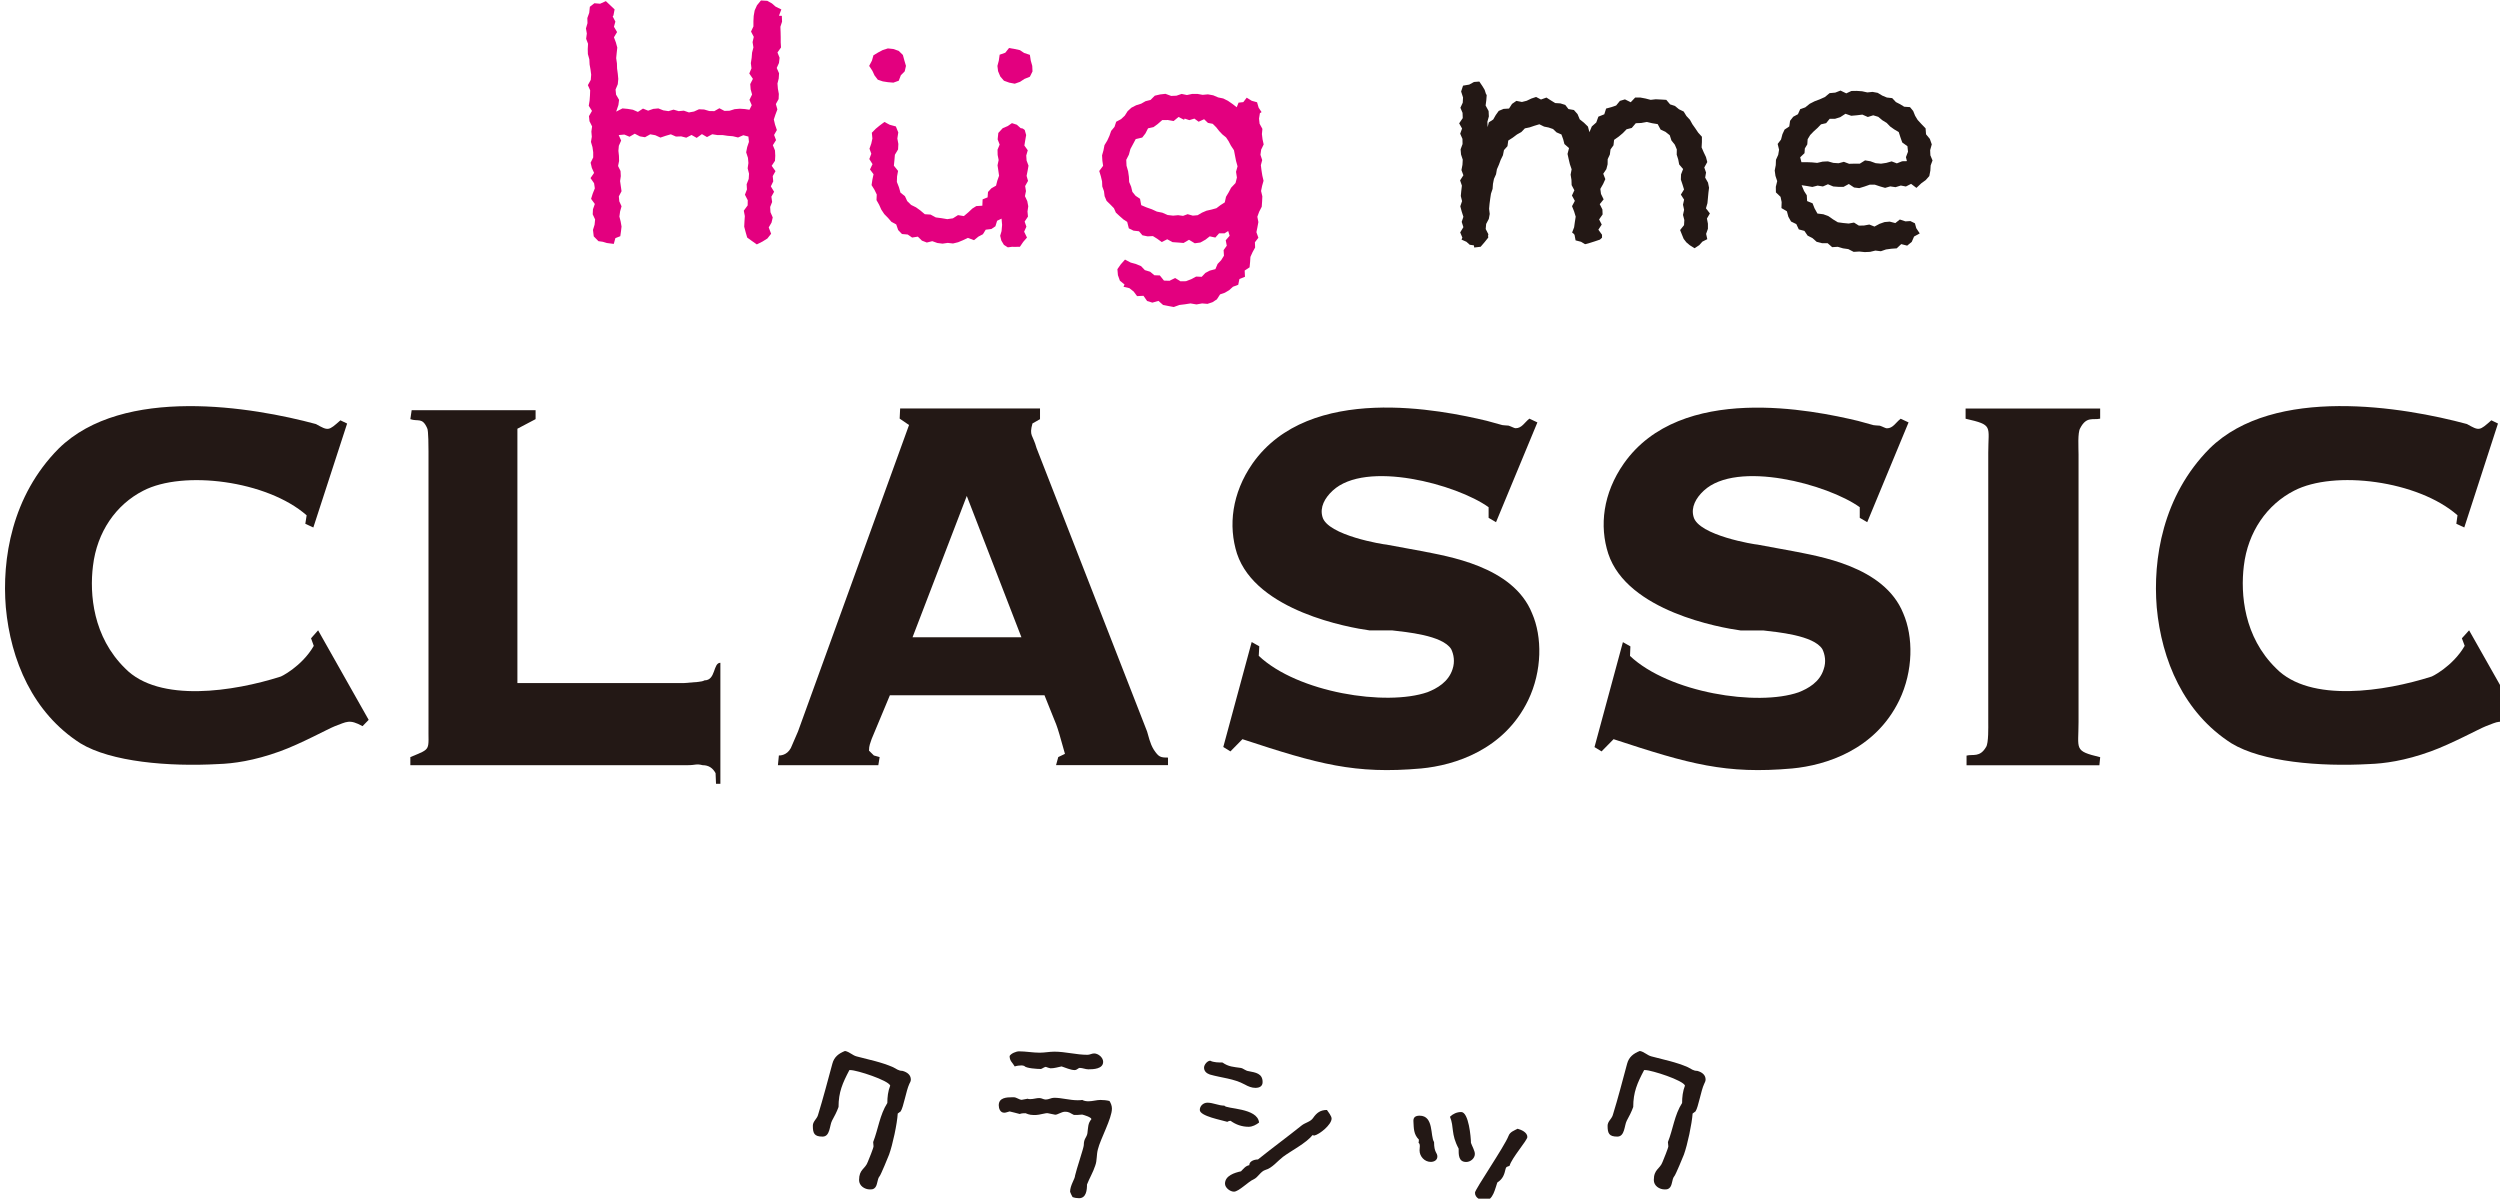
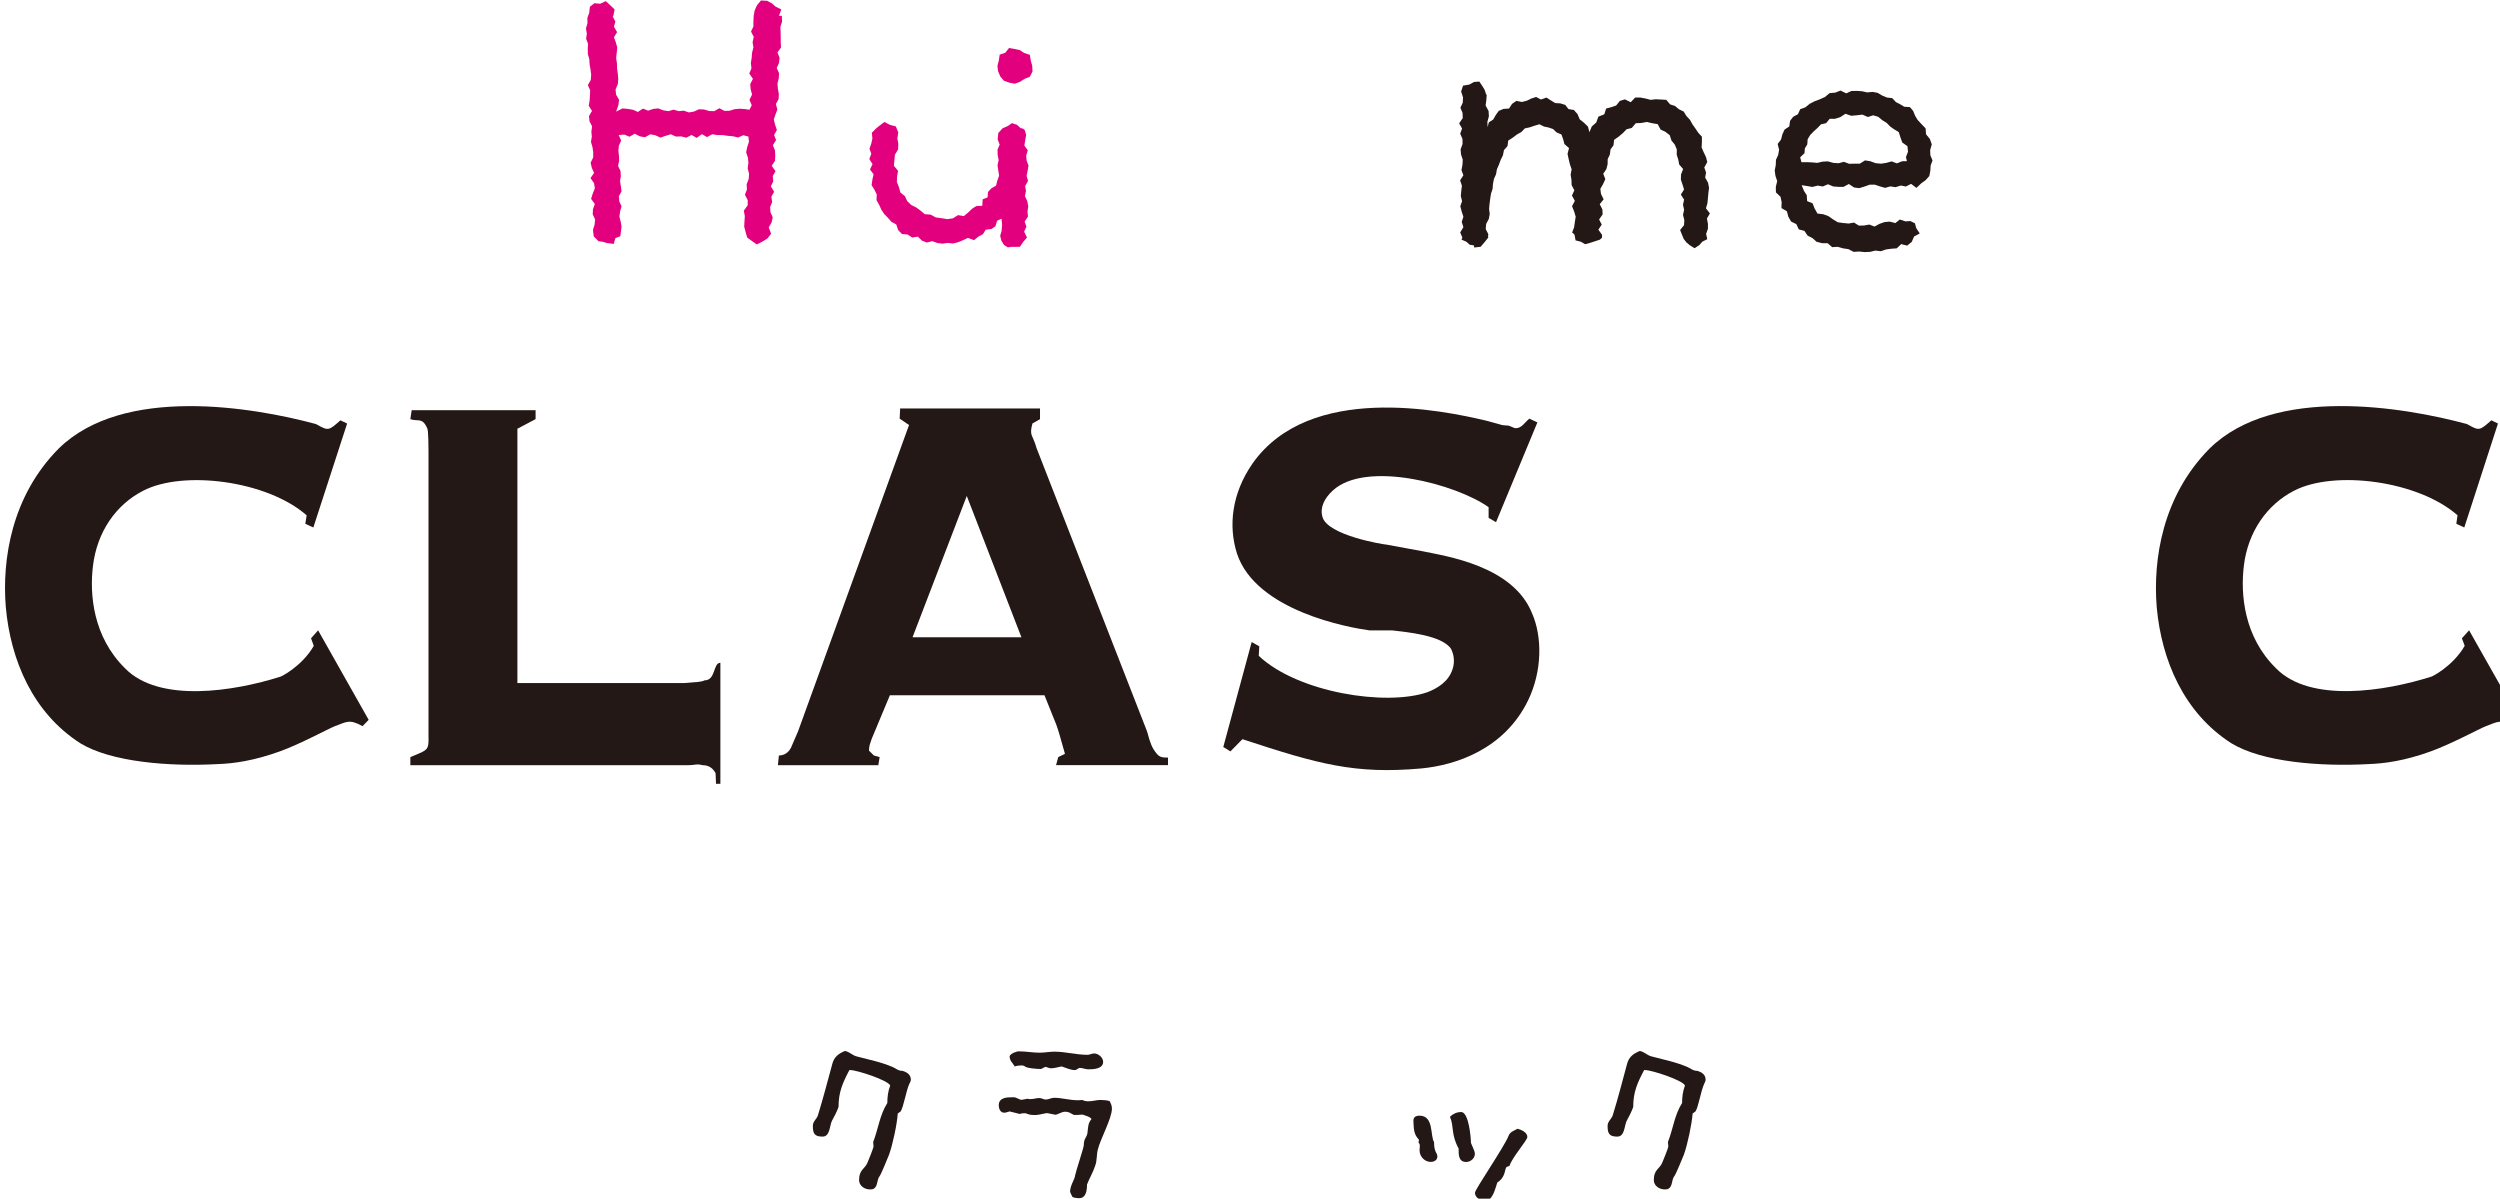
<svg xmlns="http://www.w3.org/2000/svg" version="1.1" id="レイヤー_1" x="0px" y="0px" width="133.484px" height="64px" viewBox="-17.194 -7 133.484 64" enable-background="new -17.194 -7 133.484 64" xml:space="preserve">
  <g>
    <polygon fill="#231815" points="70.67,-1.739 70.396,-1.791 70.113,-1.791 69.876,-1.541 69.568,-1.694 69.299,-1.614    69.098,-1.367 68.845,-1.28 68.562,-1.204 68.465,-0.897 68.149,-0.771 68.036,-0.459 67.798,-0.248 67.671,0.058 67.592,-0.241    67.378,-0.45 67.153,-0.628 67.038,-0.905 66.843,-1.126 66.551,-1.177 66.381,-1.398 66.12,-1.48 65.844,-1.497 65.608,-1.642    65.376,-1.791 65.084,-1.686 64.824,-1.823 64.572,-1.739 64.319,-1.619 64.067,-1.555 63.771,-1.614 63.538,-1.452 63.379,-1.204    63.087,-1.186 62.829,-1.079 62.669,-0.856 62.535,-0.62 62.299,-0.467 62.237,-0.211 62.222,-0.494 62.302,-0.784 62.288,-1.072    62.128,-1.367 62.166,-1.653 62.188,-1.947 62.157,-1.953 62.077,-2.202 61.957,-2.402 61.792,-2.645 61.508,-2.623 61.254,-2.483    60.923,-2.427 60.821,-2.114 60.923,-1.796 60.907,-1.516 60.782,-1.247 60.897,-0.974 60.907,-0.694 60.716,-0.414 60.871,-0.138    60.771,0.139 60.892,0.414 60.897,0.691 60.793,0.973 60.816,1.248 60.907,1.525 60.892,1.799 60.838,2.08 60.942,2.359    60.766,2.631 60.862,2.912 60.829,3.191 60.803,3.465 60.871,3.739 60.777,4.014 60.851,4.293 60.942,4.576 60.851,4.847    60.942,5.129 60.771,5.409 60.887,5.684 60.843,5.794 61.104,5.91 61.281,6.069 61.502,6.101 61.52,6.216 61.862,6.176    62.077,5.926 62.27,5.684 62.259,5.582 62.275,5.506 62.133,5.228 62.157,4.957 62.299,4.689 62.348,4.424 62.314,4.149    62.338,3.882 62.374,3.608 62.414,3.343 62.501,3.086 62.521,2.816 62.574,2.551 62.685,2.305 62.731,2.039 62.839,1.792    62.932,1.538 63.053,1.291 63.108,1.014 63.296,0.804 63.337,0.505 63.583,0.346 63.805,0.179 64.036,0.05 64.225,-0.146    64.482,-0.2 64.729,-0.284 64.998,-0.365 65.25,-0.241 65.492,-0.192 65.729,-0.111 65.917,0.069 66.176,0.179 66.271,0.44    66.336,0.691 66.582,0.906 66.502,1.218 66.562,1.491 66.627,1.765 66.721,2.039 66.667,2.325 66.712,2.604 66.721,2.884    66.867,3.16 66.737,3.441 66.893,3.725 66.742,4.009 66.854,4.29 66.938,4.569 66.893,4.855 66.854,5.135 66.747,5.416    66.838,5.487 66.877,5.541 66.932,5.834 67.224,5.91 67.439,6.039 67.697,5.969 67.953,5.888 68.232,5.794 68.344,5.692    68.344,5.534 68.149,5.264 68.328,4.989 68.188,4.717 68.375,4.449 68.364,4.183 68.222,3.901 68.43,3.644 68.289,3.355    68.254,3.086 68.403,2.823 68.52,2.564 68.409,2.277 68.575,2.031 68.642,1.771 68.646,1.497 68.762,1.251 68.797,0.979    68.956,0.758 68.988,0.468 69.237,0.292 69.457,0.107 69.655,-0.098 69.931,-0.168 70.147,-0.421 70.439,-0.434 70.738,-0.488    71.02,-0.421 71.316,-0.373 71.472,-0.082 71.729,0.038 71.96,0.22 72.05,0.5 72.231,0.726 72.337,0.979 72.331,1.256    72.413,1.517 72.463,1.781 72.673,2.026 72.563,2.311 72.553,2.588 72.639,2.845 72.723,3.117 72.553,3.391 72.726,3.66    72.667,3.929 72.726,4.203 72.667,4.475 72.738,4.748 72.723,5.021 72.513,5.283 72.613,5.534 72.704,5.755 72.849,5.942    73.03,6.094 73.286,6.254 73.537,6.088 73.703,5.901 73.964,5.77 73.902,5.487 73.998,5.215 73.998,4.943 73.945,4.668    74.103,4.397 73.893,4.123 73.972,3.849 73.998,3.576 74.024,3.298 74.058,3.024 74.003,2.752 73.851,2.483 73.898,2.211    73.804,1.943 73.964,1.652 73.893,1.383 73.771,1.127 73.661,0.871 73.677,0.586 73.677,0.301 73.477,0.08 73.325,-0.146    73.17,-0.365 73.038,-0.604 72.849,-0.807 72.704,-1.045 72.452,-1.166 72.236,-1.344 71.979,-1.427 71.775,-1.669 71.492,-1.686    71.211,-1.7 70.941,-1.669  " />
    <path fill="#231815" d="M85.95,0.708l-0.102-0.291L85.644,0.17l-0.024-0.317l-0.217-0.224l-0.208-0.226l-0.134-0.221l-0.104-0.257   l-0.17-0.205l-0.309-0.021l-0.217-0.133l-0.225-0.115l-0.199-0.212l-0.283-0.031l-0.245-0.102l-0.246-0.148l-0.275-0.051   L82.51-2.065l-0.28-0.062l-0.289-0.02l-0.283,0.005l-0.273,0.127l-0.308-0.15l-0.279,0.11l-0.303,0.028L80.246-1.82l-0.279,0.125   l-0.271,0.102l-0.261,0.133l-0.241,0.194l-0.268,0.094l-0.122,0.271l-0.252,0.135l-0.168,0.217l-0.043,0.301L78.09-0.08   l-0.115,0.249l-0.073,0.28l-0.18,0.237l0.075,0.307l-0.046,0.273l-0.12,0.267L77.62,1.818l-0.056,0.285l0.04,0.288l0.093,0.278   l-0.074,0.305l0.005,0.299l0.248,0.236l0.058,0.281l-0.01,0.32l0.291,0.172l0.078,0.293l0.144,0.253l0.281,0.137l0.132,0.283   l0.3,0.08L79.32,5.58l0.263,0.135l0.221,0.197l0.287,0.073h0.299l0.242,0.212l0.299-0.019L81.21,6.26l0.282,0.04l0.288,0.148   l0.298-0.018l0.292,0.03l0.288-0.013l0.282-0.068l0.291,0.035l0.276-0.095l0.287-0.039l0.285-0.02l0.24-0.227l0.318,0.082   l0.243-0.199l0.126-0.288l0.301-0.165l-0.185-0.282l-0.071-0.258l-0.243-0.12L84.546,4.82l-0.301-0.1l-0.241,0.191l-0.299-0.078   l-0.276,0.024l-0.268,0.094l-0.27,0.146l-0.275-0.108l-0.28,0.051l-0.277,0.007l-0.262-0.164l-0.281,0.052l-0.295-0.028   l-0.287-0.039l-0.262-0.159L80.431,4.54l-0.271-0.1l-0.315-0.038l-0.155-0.28l-0.105-0.267l-0.291-0.119l-0.017-0.309l-0.147-0.231   l-0.129-0.308l0.298,0.046l0.275,0.048l0.281-0.072l0.282,0.046l0.27-0.118l0.282,0.118l0.281,0.021h0.271l0.28-0.153l0.282,0.187   l0.274,0.034l0.282-0.086l0.28-0.098h0.273l0.278,0.093l0.269,0.077l0.275-0.079l0.282,0.042l0.281-0.088l0.271,0.052l0.278-0.141   l0.285,0.215l0.261-0.246l0.231-0.167l0.196-0.22l0.056-0.293l0.016-0.274l0.1-0.265l-0.115-0.274l-0.012-0.275L85.95,0.708z    M84.623,1.604L84.369,1.61l-0.283,0.113l-0.278-0.106l-0.29,0.081l-0.278,0.041l-0.286-0.026L82.672,1.61l-0.284-0.047   l-0.278,0.175h-0.287l-0.286,0.008L81.257,1.64l-0.282,0.076l-0.282-0.019l-0.288-0.081l-0.28,0.014l-0.293,0.067L79.553,1.67   L79.27,1.659h-0.28l-0.066-0.26l0.231-0.221l0.017-0.252l0.131-0.216l0.02-0.276l0.134-0.223l0.19-0.197l0.2-0.18l0.188-0.195   l0.275-0.063l0.189-0.233h0.286l0.276-0.086l0.281-0.182l0.308,0.107l0.294-0.026l0.301-0.036l0.29,0.127l0.29-0.09l0.267,0.081   l0.222,0.185l0.229,0.14l0.184,0.191l0.219,0.155l0.24,0.142l0.094,0.291l0.094,0.266l0.277,0.199l0.03,0.293l-0.11,0.291   L84.623,1.604z" />
    <g>
      <polygon fill="#E3007F" points="23.775,-6.956 23.436,-6.976 23.224,-6.717 23.1,-6.442 23.048,-6.148 23.034,-5.869     23.034,-5.588 22.906,-5.314 23.053,-5.032 22.989,-4.751 23.034,-4.469 22.962,-4.192 22.94,-3.912 22.896,-3.629 22.93,-3.353     22.813,-3.077 23.006,-2.79 22.864,-2.51 22.886,-2.232 22.962,-1.953 22.822,-1.669 22.944,-1.384 22.822,-1.14 22.575,-1.177     22.308,-1.195 22.033,-1.172 21.759,-1.087 21.486,-1.079 21.216,-1.221 20.946,-1.066 20.677,-1.072 20.404,-1.153     20.127,-1.166 19.862,-1.045 19.59,-0.997 19.318,-1.091 19.042,-1.066 18.768,-1.146 18.499,-1.066 18.222,-1.108 17.957,-1.212     17.685,-1.186 17.412,-1.091 17.137,-1.202 16.865,-1.024 16.599,-1.14 16.324,-1.186 16.042,-1.212 15.706,-1.04 15.825,-1.393     15.861,-1.669 15.7,-1.947 15.673,-2.219 15.792,-2.504 15.818,-2.784 15.792,-3.064 15.754,-3.338 15.746,-3.616 15.706,-3.896     15.734,-4.178 15.765,-4.458 15.691,-4.731 15.587,-5.009 15.754,-5.288 15.587,-5.571 15.663,-5.847 15.52,-6.122 15.56,-6.175     15.622,-6.499 15.391,-6.717 15.155,-6.94 14.849,-6.801 14.543,-6.827 14.3,-6.637 14.267,-6.315 14.166,-6.036 14.174,-5.764     14.092,-5.483 14.139,-5.209 14.102,-4.929 14.204,-4.663 14.188,-4.383 14.195,-4.113 14.273,-3.832 14.287,-3.557     14.336,-3.285 14.371,-3.01 14.349,-2.733 14.195,-2.454 14.317,-2.179 14.307,-1.904 14.287,-1.627 14.242,-1.352 14.414,-1.079     14.253,-0.798 14.281,-0.527 14.42,-0.251 14.381,0.026 14.405,0.301 14.359,0.578 14.44,0.854 14.479,1.127 14.479,1.407     14.341,1.687 14.405,1.961 14.526,2.232 14.336,2.509 14.526,2.783 14.566,3.056 14.453,3.339 14.366,3.617 14.566,3.891     14.467,4.171 14.453,4.443 14.581,4.717 14.553,4.997 14.467,5.275 14.508,5.621 14.759,5.877 14.991,5.91 15.199,5.974     15.291,5.986 15.578,6.023 15.663,5.715 15.926,5.611 15.963,5.347 15.992,5.097 15.946,4.831 15.878,4.564 15.915,4.29     15.992,4.014 15.873,3.751 15.848,3.485 15.992,3.209 15.953,2.936 15.915,2.668 15.953,2.402 15.938,2.13 15.807,1.864     15.861,1.593 15.854,1.325 15.825,1.054 15.848,0.785 15.971,0.505 15.84,0.211 16.146,0.185 16.418,0.301 16.698,0.139     16.973,0.282 17.245,0.327 17.525,0.171 17.795,0.22 18.069,0.346 18.347,0.252 18.623,0.171 18.898,0.292 19.178,0.282     19.449,0.352 19.729,0.206 20.004,0.362 20.284,0.161 20.555,0.319 20.836,0.168 21.106,0.211 21.385,0.211 21.66,0.252     21.935,0.274 22.213,0.341 22.494,0.22 22.766,0.292 22.795,0.575 22.701,0.854 22.646,1.134 22.742,1.426 22.766,1.705     22.726,1.986 22.8,2.277 22.782,2.555 22.672,2.837 22.688,3.117 22.58,3.396 22.731,3.691 22.726,3.967 22.52,4.249     22.575,4.538 22.556,4.822 22.542,5.103 22.618,5.395 22.701,5.684 22.935,5.854 23.215,6.05 23.512,5.901 23.78,5.734     23.979,5.481 23.851,5.142 24.001,4.884 24.065,4.609 23.944,4.33 23.928,4.05 24.033,3.783 23.992,3.503 24.138,3.24     23.964,2.95 24.092,2.685 24.065,2.402 24.213,2.139 24.009,1.854 24.185,1.587 24.2,1.313 24.185,1.033 24.071,0.752     24.242,0.481 24.138,0.206 24.286,-0.057 24.19,-0.34 24.123,-0.62 24.213,-0.892 24.313,-1.158 24.232,-1.444 24.379,-1.71     24.391,-1.986 24.34,-2.268 24.318,-2.541 24.385,-2.811 24.403,-3.088 24.278,-3.371 24.398,-3.637 24.431,-3.917 24.318,-4.198     24.507,-4.466 24.491,-4.735 24.491,-5.015 24.485,-5.288 24.474,-5.571 24.563,-5.844 24.552,-6.122 24.552,-6.154     24.398,-6.159 24.524,-6.496 24.218,-6.646 24.024,-6.816   " />
      <polygon fill="#E3007F" points="37.414,-0.138 37.298,-0.16 37.1,-0.34 36.837,-0.425 36.616,-0.271 36.344,-0.155 36.11,0.098     36.074,0.44 36.181,0.72 36.068,0.992 36.074,1.273 36.127,1.545 36.068,1.824 36.11,2.104 36.15,2.383 36.054,2.653     35.989,2.912 35.737,3.056 35.559,3.25 35.537,3.538 35.271,3.644 35.257,3.983 34.932,4.004 34.722,4.136 34.51,4.335     34.27,4.538 33.957,4.486 33.685,4.658 33.384,4.701 33.08,4.65 32.771,4.609 32.492,4.457 32.184,4.438 31.94,4.232 31.714,4.07     31.454,3.942 31.245,3.737 31.125,3.476 30.885,3.284 30.804,2.998 30.693,2.714 30.703,2.419 30.757,2.125 30.533,1.846     30.563,1.551 30.587,1.264 30.757,0.979 30.772,0.686 30.719,0.395 30.768,0.072 30.64,-0.248 30.307,-0.34 30.029,-0.488     29.768,-0.292 29.568,-0.128 29.356,0.088 29.386,0.395 29.328,0.661 29.231,0.939 29.328,1.209 29.222,1.491 29.393,1.765     29.258,2.047 29.448,2.305 29.386,2.591 29.342,2.884 29.495,3.129 29.619,3.385 29.605,3.684 29.748,3.937 29.86,4.188     30.02,4.43 30.221,4.635 30.405,4.847 30.659,4.984 30.762,5.283 30.965,5.495 31.273,5.522 31.507,5.684 31.813,5.635     32.031,5.848 32.293,5.95 32.584,5.877 32.853,5.974 33.132,6.009 33.408,5.969 33.69,6.001 33.964,5.934 34.227,5.824     34.485,5.702 34.812,5.824 35.044,5.635 35.288,5.506 35.437,5.264 35.737,5.228 35.955,5.082 36.045,4.788 36.282,4.674     36.312,5.008 36.282,5.341 36.209,5.589 36.271,5.845 36.41,6.077 36.616,6.207 36.856,6.176 36.941,6.182 37.262,6.176     37.439,5.916 37.64,5.684 37.489,5.371 37.609,5.103 37.515,4.831 37.693,4.564 37.668,4.29 37.708,4.014 37.656,3.739     37.532,3.474 37.586,3.202 37.542,2.933 37.696,2.659 37.62,2.39 37.674,2.117 37.722,1.846 37.62,1.574 37.601,1.304     37.682,1.024 37.501,0.771 37.547,0.49 37.596,0.211 37.521,-0.057   " />
-       <path fill="#E3007F" d="M50.166-1.013L50.01-1.25l-0.085-0.29l-0.284-0.078l-0.268-0.167l-0.182,0.238l-0.254,0.028l-0.097,0.245    l-0.234-0.18l-0.234-0.162L48.12-1.742l-0.274-0.057l-0.262-0.112l-0.281-0.051l-0.284,0.026l-0.273-0.049h-0.286l-0.28,0.059    l-0.283-0.059l-0.274,0.094l-0.283,0.013L45.035-1.99L44.75-1.958l-0.286,0.067l-0.226,0.227l-0.267,0.067l-0.233,0.133    l-0.27,0.085l-0.253,0.13l-0.199,0.182l-0.154,0.243l-0.198,0.185l-0.261,0.14l-0.09,0.274l-0.178,0.213l-0.093,0.265    l-0.116,0.254L41.778,0.75l-0.054,0.278l-0.075,0.266l0.016,0.285l0.04,0.275L41.498,2.13l0.086,0.281l0.065,0.274l0.011,0.271    l0.091,0.253l0.034,0.267l0.105,0.248l0.207,0.202l0.186,0.191l0.104,0.236l0.2,0.185l0.194,0.172l0.21,0.137l0.087,0.345    l0.25,0.123l0.293,0.033l0.183,0.215l0.275,0.057l0.285-0.015l0.231,0.144l0.241,0.175l0.293-0.149l0.28,0.153l0.296,0.021    l0.296,0.024l0.29-0.17l0.308,0.186l0.298-0.04l0.275-0.153l0.226-0.177l0.3,0.065l0.198-0.225h0.292l0.196-0.124l0.078,0.253    l-0.21,0.241l0.056,0.29l-0.169,0.235l0.019,0.299l-0.15,0.24l-0.191,0.201l-0.116,0.275l-0.3,0.079l-0.236,0.125L46.969,7.78    l-0.297-0.013l-0.262,0.14l-0.281,0.108l-0.29,0.005l-0.29-0.177l-0.298,0.149l-0.297-0.01l-0.221-0.275l-0.291-0.01l-0.226-0.188    l-0.282-0.086L43.732,7.21l-0.28-0.116l-0.271-0.073L42.874,6.86L42.65,7.112l-0.182,0.26l0.028,0.32l0.105,0.294l0.248,0.205    l-0.054,0.121l0.312,0.073l0.229,0.18l0.183,0.246l0.341-0.017l0.195,0.278l0.28,0.087l0.326-0.093l0.248,0.219l0.285,0.055    l0.285,0.053l0.291-0.108l0.308-0.038l0.294-0.046l0.32,0.054l0.299-0.054l0.287,0.024l0.264-0.087l0.237-0.153l0.172-0.267    l0.253-0.087l0.234-0.138l0.198-0.181l0.284-0.106l0.063-0.307l0.297-0.12l-0.016-0.333l0.262-0.172l0.028-0.286l0.017-0.271    l0.116-0.256l0.135-0.245L49.81,5.937l0.185-0.244l-0.105-0.297l0.055-0.266l0.05-0.274l-0.055-0.283l0.097-0.266l0.138-0.269    l0.019-0.28l0.013-0.274l-0.068-0.286l0.055-0.274l0.077-0.271L50.205,2.37l-0.043-0.273l-0.034-0.277l0.071-0.273l-0.092-0.282    l0.036-0.274l0.135-0.28l-0.061-0.276l-0.033-0.274l0.026-0.28l-0.15-0.274l-0.03-0.274l0.047-0.291L50.166-1.013z M46.028-0.604    l0.031-0.064l0.249,0.083l0.27-0.083l0.226,0.167l0.293-0.134l0.205,0.197l0.253,0.048l0.189,0.186l0.159,0.202l0.169,0.178    l0.199,0.162l0.132,0.198l0.126,0.24l0.163,0.246l0.055,0.288l0.055,0.281l0.08,0.29l-0.08,0.291l0.047,0.308l-0.074,0.293    l-0.236,0.25l-0.134,0.253l-0.138,0.231l-0.067,0.3l-0.226,0.144l-0.219,0.166l-0.258,0.072l-0.27,0.061l-0.242,0.104    l-0.231,0.136l-0.259,0.024l-0.277-0.078l-0.245,0.09l-0.261-0.036l-0.272,0.024l-0.291-0.034l-0.28-0.123l-0.293-0.059    l-0.267-0.123l-0.285-0.1l-0.285-0.121l-0.063-0.34l-0.237-0.159l-0.172-0.211l-0.066-0.274l-0.106-0.253l-0.013-0.274    L43.04,2.145l-0.085-0.298l-0.014-0.315l0.141-0.275l0.08-0.299l0.146-0.272l0.139-0.261l0.347-0.081l0.17-0.218l0.14-0.274    l0.293-0.065l0.226-0.167l0.24-0.209l0.299-0.002l0.308,0.054l0.262-0.218L46.028-0.604z" />
      <polygon fill="#E3007F" points="37.922,-3.481 37.935,-3.186 37.795,-2.903 37.501,-2.784 37.27,-2.631 36.988,-2.531     36.695,-2.587 36.41,-2.69 36.214,-2.918 36.097,-3.198 36.062,-3.481 36.136,-3.763 36.181,-4.079 36.481,-4.184 36.681,-4.436     36.988,-4.383 37.262,-4.323 37.489,-4.171 37.795,-4.071 37.843,-3.763   " />
-       <polygon fill="#E3007F" points="31.179,-3.481 31.112,-3.19 30.906,-2.983 30.794,-2.69 30.506,-2.587 30.215,-2.612     29.941,-2.654 29.675,-2.744 29.5,-2.973 29.386,-3.219 29.214,-3.481 29.362,-3.763 29.443,-4.049 29.693,-4.198 29.941,-4.329     30.215,-4.415 30.506,-4.383 30.794,-4.282 31.015,-4.063 31.093,-3.773   " />
    </g>
  </g>
  <g>
    <path fill="#231815" d="M-0.586,27.081l0.377-0.426l2.7,4.781l-0.328,0.336c-0.71-0.393-0.853-0.226-1.474,0   c-0.331,0.126-1.824,0.945-2.939,1.346c-1.399,0.506-2.489,0.652-3.296,0.678c-2.633,0.147-5.72-0.113-7.354-1.108   c-2.539-1.622-3.726-4.437-3.983-7.256c-0.213-2.563,0.31-5.951,2.823-8.483c3.444-3.385,10.368-2.218,13.735-1.308   c0.665,0.37,0.665,0.37,1.307-0.199l0.358,0.172l-1.804,5.55l-0.428-0.198l0.07-0.452c-2.109-1.855-6.593-2.424-8.728-1.312   c-1.448,0.74-2.465,2.193-2.68,4.013c-0.188,1.509,0,3.785,1.71,5.465c1.824,1.881,5.859,1.224,8.276,0.455   c0,0.031,1.163-0.54,1.803-1.65L-0.586,27.081z" />
    <path fill="#231815" d="M11.403,14.899v0.48l-0.971,0.512v13.582h7.614c0.167,0,0.45,0,0.689,0h0.568   c0.734-0.06,0.973-0.06,1.117-0.146c0.616,0,0.449-0.939,0.85-0.939v6.461h-0.233l-0.024-0.568   c-0.143-0.263-0.357-0.425-0.69-0.425c-0.355-0.089-0.355,0-0.808,0H4.716v-0.432c1.162-0.483,0.947-0.311,0.969-1.732V17.089   c0-0.142,0-1.139-0.07-1.223c-0.257-0.599-0.495-0.343-0.899-0.485l0.07-0.48h6.617V14.899z" />
    <path fill="#231815" d="M38.336,14.813v0.568l-0.403,0.229c-0.19,0.681,0.023,0.595,0.216,1.309l5.904,15.138   c0.076,0.229,0.144,0.626,0.358,0.972c0.264,0.395,0.353,0.421,0.759,0.421v0.405h-5.978l0.118-0.432l0.358-0.172   c-0.548-1.958-0.336-1.194-1.093-3.128H30.32l-0.974,2.334c-0.072,0.226-0.141,0.346-0.141,0.623l0.261,0.258l0.307,0.085   l-0.07,0.432h-5.361l0.051-0.517c0.067,0,0.425,0,0.638-0.396l0.383-0.885l5.929-16.364l-0.501-0.342l0.026-0.54h7.469v0.002   H38.336z M37.343,27.025l-2.917-7.545l-2.896,7.545H37.343L37.343,27.025z" />
    <path fill="#231815" d="M64.893,15.554l-2.209,5.327l-0.396-0.232v-0.568c-1.712-1.225-6.553-2.533-8.329-0.882   c-0.424,0.396-0.689,0.882-0.544,1.394c0.26,0.999,3.299,1.485,3.42,1.485l1.849,0.341c1.375,0.279,4.91,0.794,5.925,3.329   c0.547,1.252,0.547,3.072-0.209,4.64c-1.281,2.645-3.913,3.474-5.716,3.643c-3.537,0.314-5.481-0.228-9.539-1.564l-0.643,0.653   l-0.38-0.236l1.516-5.604l0.405,0.227l-0.027,0.511c2.083,1.964,6.807,2.707,9.015,1.938c0.5-0.198,1.112-0.54,1.331-1.224   c0.136-0.4,0.066-0.794-0.074-1.077c-0.473-0.744-2.419-0.907-3.158-0.997h-1.206c-1.066-0.145-6.05-1.025-7.071-4.099   c-0.471-1.479-0.278-3.218,0.831-4.812c3.044-4.325,10.135-2.844,12.504-2.279l0.832,0.229c0.027,0,0.211,0.028,0.332,0.028   c0.164,0.054,0.308,0.14,0.378,0.14c0.334,0,0.478-0.312,0.735-0.512L64.893,15.554z" />
-     <path fill="#231815" d="M84.711,15.554l-2.207,5.327l-0.399-0.232v-0.568c-1.711-1.225-6.551-2.533-8.329-0.882   c-0.424,0.396-0.69,0.882-0.545,1.394c0.259,0.999,3.296,1.485,3.416,1.485l1.85,0.341c1.38,0.279,4.909,0.794,5.93,3.329   c0.543,1.252,0.543,3.072-0.211,4.64c-1.28,2.645-3.914,3.474-5.719,3.643c-3.532,0.314-5.481-0.228-9.536-1.564l-0.643,0.653   l-0.376-0.23l1.517-5.604l0.4,0.226l-0.021,0.511c2.084,1.965,6.806,2.709,9.009,1.939c0.503-0.199,1.12-0.541,1.331-1.225   c0.144-0.402,0.068-0.799-0.071-1.08c-0.471-0.742-2.421-0.907-3.156-0.996h-1.211c-1.065-0.144-6.048-1.025-7.063-4.099   c-0.48-1.48-0.285-3.219,0.83-4.812c3.039-4.325,10.13-2.844,12.503-2.278l0.829,0.228c0.025,0,0.209,0.028,0.337,0.028   c0.163,0.055,0.304,0.141,0.377,0.141c0.331,0,0.474-0.313,0.736-0.512L84.711,15.554z" />
-     <path fill="#231815" d="M94.941,14.813v0.541c-0.377,0.085-0.731-0.143-1.067,0.512c-0.141,0.228-0.087,1.054-0.087,1.397v14.29   c0,1.479-0.265,1.534,1.156,1.876L94.9,33.86h-7.093v-0.516c0.353-0.087,0.71,0.11,1.041-0.457c0.142-0.199,0.118-1.11,0.118-1.335   V17.18c0-1.451,0.286-1.481-1.21-1.823v-0.544H94.941z" />
    <path fill="#231815" d="M114.255,27.081l0.385-0.426l2.704,4.781l-0.332,0.336c-0.712-0.393-0.854-0.226-1.472,0   c-0.331,0.125-1.832,0.945-2.946,1.346c-1.393,0.506-2.486,0.651-3.295,0.678c-2.635,0.147-5.716-0.113-7.351-1.11   c-2.539-1.622-3.728-4.435-3.986-7.255c-0.211-2.564,0.309-5.952,2.823-8.484c3.44-3.386,10.368-2.217,13.738-1.307   c0.662,0.37,0.662,0.37,1.305-0.199l0.354,0.172l-1.799,5.55l-0.425-0.198l0.063-0.453c-2.108-1.855-6.585-2.423-8.725-1.312   c-1.446,0.74-2.467,2.194-2.683,4.013c-0.184,1.51,0,3.785,1.715,5.466c1.824,1.879,5.858,1.223,8.274,0.455   c0,0.03,1.163-0.541,1.803-1.651L114.255,27.081z" />
  </g>
  <g>
    <path fill="#231815" d="M26.478,52.549c0.285-0.926,0.521-1.835,0.771-2.755c0.097-0.368,0.344-0.547,0.675-0.679   c0.231,0.042,0.406,0.236,0.616,0.289c0.657,0.174,1.333,0.306,1.952,0.578c0.191,0.095,0.288,0.195,0.5,0.195   c0.272,0.075,0.447,0.23,0.447,0.463c0,0.089-0.04,0.158-0.08,0.232c-0.172,0.367-0.308,1.235-0.463,1.47l-0.156,0.113   c-0.033,0.554-0.269,1.657-0.462,2.192c-0.038,0.104-0.444,1.088-0.501,1.146c-0.154,0.173-0.098,0.52-0.288,0.657   c-0.078,0.058-0.156,0.058-0.231,0.058c-0.289,0-0.583-0.196-0.583-0.5c0-0.584,0.329-0.584,0.464-0.966   c0.059-0.134,0.308-0.754,0.308-0.836c0-0.072-0.019-0.153-0.019-0.228c0.271-0.694,0.35-1.447,0.756-2.086   c0-0.311,0.036-0.632,0.154-0.929c-0.097-0.281-1.778-0.828-2.127-0.828h-0.053c-0.367,0.698-0.579,1.178-0.579,1.97   c-0.098,0.271-0.213,0.486-0.348,0.732c-0.136,0.254-0.096,0.85-0.503,0.85c-0.444,0-0.521-0.17-0.521-0.582   C26.206,52.877,26.42,52.743,26.478,52.549z" />
    <path fill="#231815" d="M40.589,52.511c-0.153,0.02-0.288,0.02-0.441,0.02c-0.212-0.094-0.231-0.171-0.485-0.171   c-0.175,0-0.406,0.171-0.52,0.158l-0.387-0.079c-0.097-0.026-0.46,0.095-0.636,0.095c-0.251,0-0.328,0-0.557-0.095   c-0.097,0-0.212,0-0.31,0.041c-0.172-0.041-0.365-0.1-0.54-0.137c-0.097,0.021-0.192,0.069-0.287,0.069   c-0.216,0-0.293-0.227-0.293-0.397c0-0.407,0.408-0.429,0.737-0.429c0.018,0,0.037,0,0.057,0c0.154,0,0.27,0.121,0.426,0.138   l0.327-0.06c0.037,0.022,0.096,0.022,0.137,0.022c0.174,0,0.325-0.058,0.482-0.058c0.134,0,0.212,0.08,0.347,0.08   c0.157,0,0.288-0.094,0.442-0.094c0.404,0,0.832,0.132,1.255,0.132c0.076,0,0.173,0,0.251-0.016   c0.099,0.055,0.214,0.072,0.33,0.072c0.21,0,0.444-0.072,0.633-0.072c0.156,0,0.332,0.016,0.487,0.055   c0.076,0.116,0.132,0.26,0.132,0.407c0,0.521-0.617,1.624-0.751,2.181c-0.077,0.284-0.038,0.585-0.136,0.85   c-0.116,0.365-0.307,0.671-0.444,1.022c0,0.284-0.036,0.731-0.423,0.731c-0.113,0-0.232-0.017-0.347-0.059   c-0.057-0.097-0.097-0.191-0.133-0.283c0-0.348,0.266-0.696,0.266-0.867c0.06-0.292,0.466-1.488,0.466-1.625   c0-0.368,0.153-0.39,0.194-0.638c0.042-0.308,0.019-0.523,0.214-0.749C41.074,52.647,40.666,52.53,40.589,52.511z M41.228,49.247   c0.21,0,0.479,0.21,0.479,0.447c0,0.383-0.52,0.401-0.789,0.401c-0.154,0-0.31-0.076-0.463-0.076c-0.08,0-0.138,0.116-0.271,0.116   c-0.213,0-0.501-0.133-0.696-0.195c-0.211,0.042-0.382,0.101-0.594,0.101c-0.023,0-0.215-0.059-0.252-0.078   c-0.099,0.02-0.156,0.078-0.25,0.113h-0.04c-0.151,0-0.771-0.035-0.849-0.158c-0.038-0.016-0.096-0.032-0.151-0.032   c-0.118,0-0.253,0.018-0.367,0.055c-0.116-0.209-0.272-0.286-0.272-0.557c0.078-0.139,0.351-0.249,0.503-0.249   c0.368,0,0.735,0.072,1.1,0.072c0.27,0,0.521-0.055,0.793-0.055c0.575,0,1.176,0.168,1.754,0.168   C40.998,49.323,41.092,49.247,41.228,49.247z" />
-     <path fill="#231815" d="M47.274,51.876c0.306,0,0.595,0.158,0.905,0.158c0.094,0.188,1.776,0.108,1.853,0.903   c-0.151,0.115-0.347,0.226-0.557,0.226c-0.347,0-0.678-0.11-0.965-0.32c-0.057,0-0.119,0.017-0.174,0.055   c-0.29-0.092-1.468-0.302-1.468-0.633C46.865,52.05,47.058,51.876,47.274,51.876z M48.078,49.731   c0.331,0.232,0.587,0.232,0.968,0.288c0.155,0.021,0.25,0.157,0.444,0.177c0.345,0.07,0.731,0.113,0.731,0.578   c0,0.232-0.171,0.311-0.389,0.311c-0.19,0-0.384-0.078-0.558-0.177c-0.598-0.326-1.235-0.352-1.872-0.536   c-0.172-0.061-0.308-0.174-0.308-0.369c0-0.156,0.178-0.368,0.331-0.368C47.601,49.731,47.888,49.731,48.078,49.731z M49.068,55.54   c0.134-0.138,0.248-0.293,0.441-0.326c0-0.216,0.27-0.306,0.465-0.306c0.77-0.62,1.562-1.198,2.331-1.815   c0.192-0.155,0.483-0.196,0.617-0.407c0.19-0.273,0.388-0.421,0.734-0.421c0.075,0.11,0.249,0.326,0.249,0.458   c0,0.33-0.65,0.852-0.925,0.908L52.88,53.61c-0.326,0.424-1.136,0.832-1.579,1.164c-0.271,0.208-0.578,0.598-0.927,0.691   c-0.267,0.08-0.386,0.391-0.631,0.504c-0.273,0.11-0.794,0.658-1.051,0.658c-0.21,0-0.479-0.21-0.479-0.427   C48.216,55.771,48.72,55.618,49.068,55.54z" />
    <path fill="#231815" d="M59.552,54.751c0,0.195-0.176,0.287-0.353,0.287c-0.326,0-0.598-0.287-0.598-0.618   c0-0.091,0.057-0.347-0.054-0.401c0.017-0.057,0.017-0.119,0.017-0.173c-0.29-0.287-0.269-0.619-0.29-0.965   c-0.02-0.23,0.118-0.311,0.33-0.311c0.771,0,0.561,1.103,0.771,1.407C59.376,54.557,59.552,54.536,59.552,54.751z M60.824,52.375   c0.403,0,0.521,1.356,0.521,1.644c0.057,0.171,0.209,0.422,0.209,0.595c0,0.233-0.23,0.428-0.462,0.428   c-0.426,0-0.404-0.413-0.404-0.713c-0.424-0.791-0.231-1.144-0.463-1.701C60.38,52.474,60.592,52.375,60.824,52.375z M61.56,56.681   c0-0.174,1.582-2.476,1.793-3.034c0.076-0.213,0.307-0.285,0.483-0.379c0.194,0.053,0.521,0.188,0.521,0.442   c0,0.171-0.85,1.137-0.948,1.534c-0.095,0.059-0.172,0.021-0.211,0.158c-0.075,0.332-0.155,0.547-0.445,0.736   c-0.111,0.305-0.228,0.957-0.635,0.957C61.867,57.101,61.56,56.97,61.56,56.681z" />
    <path fill="#231815" d="M68.916,52.549c0.287-0.926,0.519-1.835,0.768-2.755c0.099-0.368,0.348-0.547,0.678-0.679   c0.232,0.042,0.403,0.236,0.619,0.289c0.651,0.174,1.33,0.306,1.946,0.578c0.193,0.095,0.288,0.195,0.502,0.195   c0.274,0.075,0.445,0.23,0.445,0.463c0,0.089-0.042,0.158-0.076,0.232c-0.174,0.367-0.307,1.235-0.463,1.47l-0.154,0.113   c-0.04,0.554-0.271,1.657-0.465,2.192c-0.038,0.104-0.447,1.088-0.507,1.146c-0.151,0.173-0.094,0.52-0.287,0.657   c-0.079,0.058-0.154,0.058-0.228,0.058c-0.294,0-0.585-0.196-0.585-0.5c0-0.584,0.326-0.584,0.466-0.966   c0.056-0.134,0.309-0.754,0.309-0.836c0-0.072-0.022-0.153-0.022-0.228c0.276-0.694,0.348-1.447,0.757-2.086   c0-0.311,0.037-0.632,0.153-0.929c-0.094-0.281-1.775-0.828-2.123-0.828h-0.058c-0.367,0.698-0.581,1.178-0.581,1.97   c-0.097,0.271-0.212,0.486-0.345,0.732c-0.136,0.254-0.097,0.85-0.506,0.85c-0.439,0-0.518-0.17-0.518-0.582   C68.642,52.877,68.855,52.743,68.916,52.549z" />
  </g>
</svg>